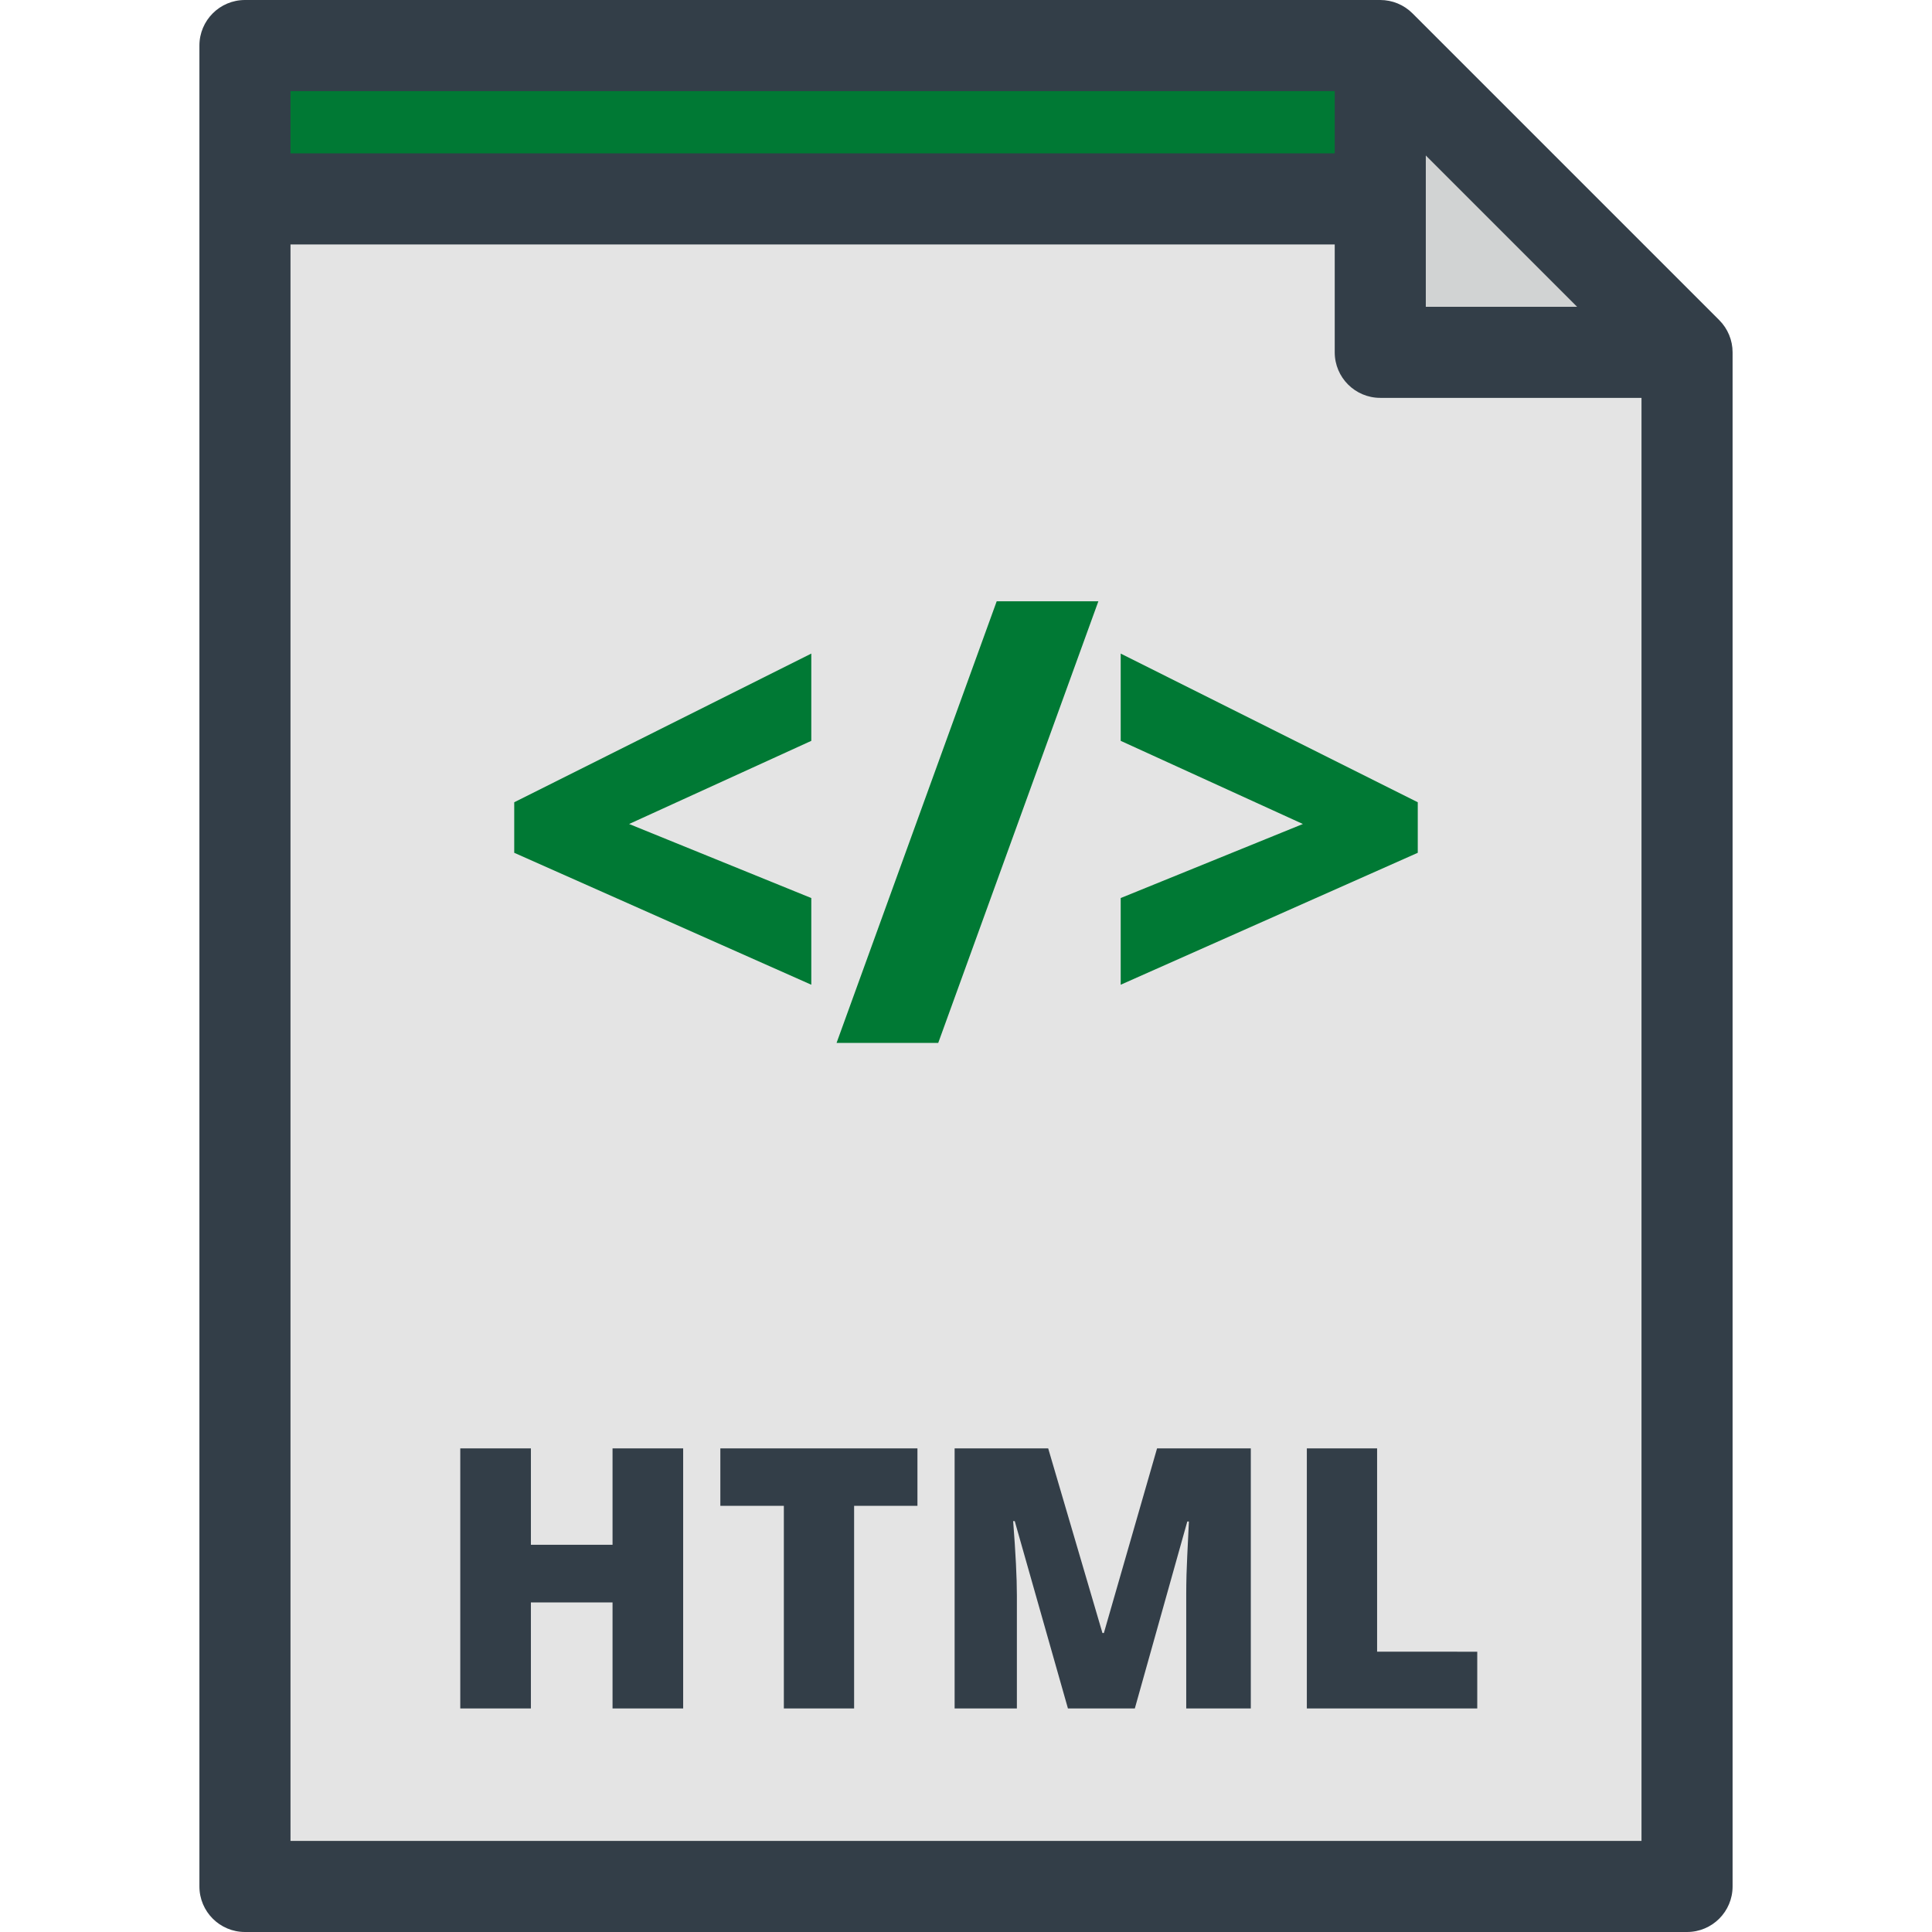
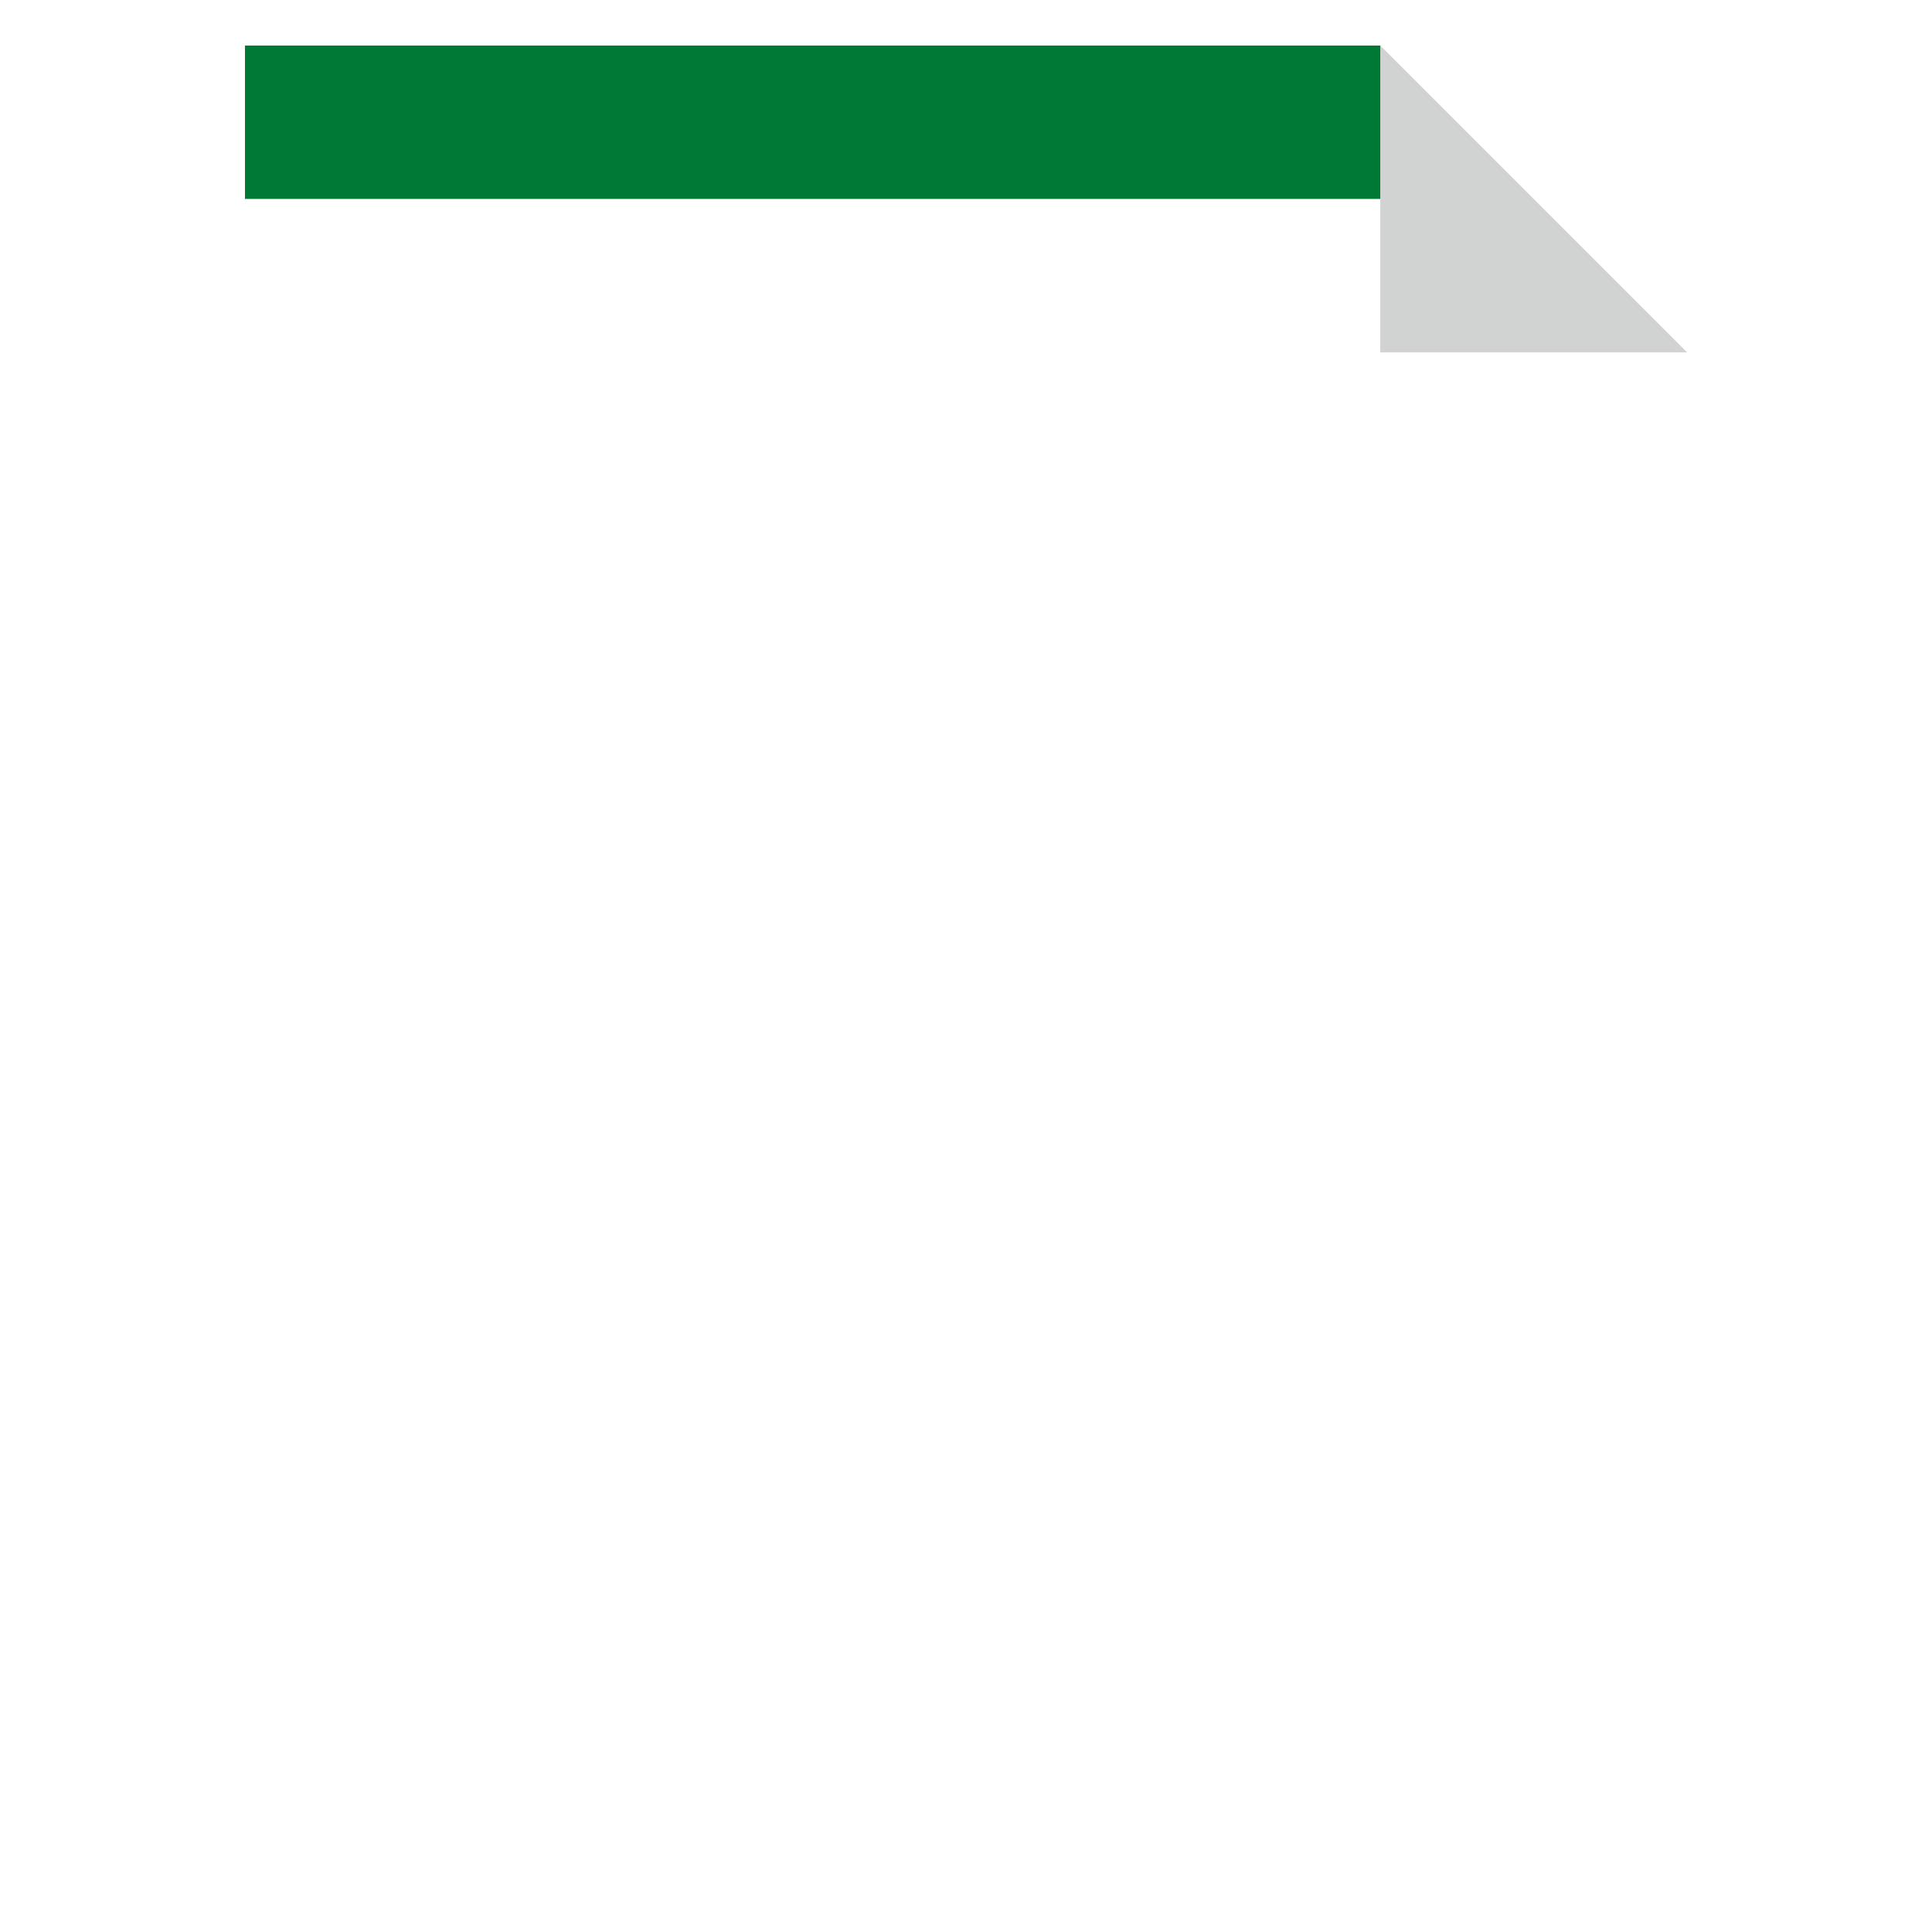
<svg xmlns="http://www.w3.org/2000/svg" height="800px" width="800px" version="1.1" id="Layer_1" viewBox="0 0 318.188 318.188" xml:space="preserve">
  <g>
-     <polygon style="fill:#E4E4E4;" points="227.321,7.5 40.342,7.5 40.342,310.688 277.846,310.688 277.846,58.025  " />
    <polygon style="fill:#007934;" points="235.14,32.763 40.342,32.763 40.342,7.5 227.321,7.5  " />
    <g>
-       <path style="fill:#007934;" d="M133.616,162.179L84.69,140.45v-8.323l48.925-24.487v14.373l-30.004,13.694l30.004,12.195    L133.616,162.179L133.616,162.179z" />
-       <path style="fill:#007934;" d="M180.895,99.026l-26.374,72.734h-16.744l26.374-72.734    C164.151,99.026,180.895,99.026,180.895,99.026z" />
-       <path style="fill:#007934;" d="M184.572,147.902l30.004-12.195l-30.004-13.694V107.64l48.925,24.487v8.323l-48.925,21.729V147.902    z" />
-     </g>
+       </g>
    <polygon style="fill:#D1D3D3;" points="227.321,58.025 277.846,58.025 227.321,7.5  " />
-     <path style="fill:#333E48;" d="M100.882,254.418H87.435v-15.879H75.804v42.832h11.631V263.91h13.447v17.461h11.631v-42.832h-11.631   C100.882,238.539,100.882,254.418,100.882,254.418z M283.149,52.722L232.625,2.197C231.218,0.79,229.311,0,227.321,0H40.342   c-4.142,0-7.5,3.358-7.5,7.5v303.188c0,4.142,3.358,7.5,7.5,7.5h237.504c4.142,0,7.5-3.358,7.5-7.5V58.025   C285.346,56.036,284.556,54.129,283.149,52.722z M234.821,25.606l24.918,24.919h-24.918L234.821,25.606L234.821,25.606z M47.842,15   h171.979v10.263H47.842V15z M270.346,303.188H47.842V40.263h171.979v17.763c0,4.142,3.358,7.5,7.5,7.5h43.024v237.662H270.346z    M226.8,238.539h-11.572v42.832h28.066v-9.346H226.8V238.539z M118.636,248.002h10.459v33.369h11.572v-33.369h10.43v-9.463h-32.461   L118.636,248.002L118.636,248.002z M181.8,268.949h-0.234l-8.936-30.41h-15.41v42.832h10.254v-18.604   c0-2.91-0.205-6.992-0.615-12.246h0.264l8.76,30.85h11.016l8.643-30.791h0.264c-0.234,4.648-0.366,7.569-0.396,8.76   c-0.029,1.191-0.044,2.275-0.044,3.252v18.779h10.635v-42.832H190.56L181.8,268.949z" />
  </g>
</svg>